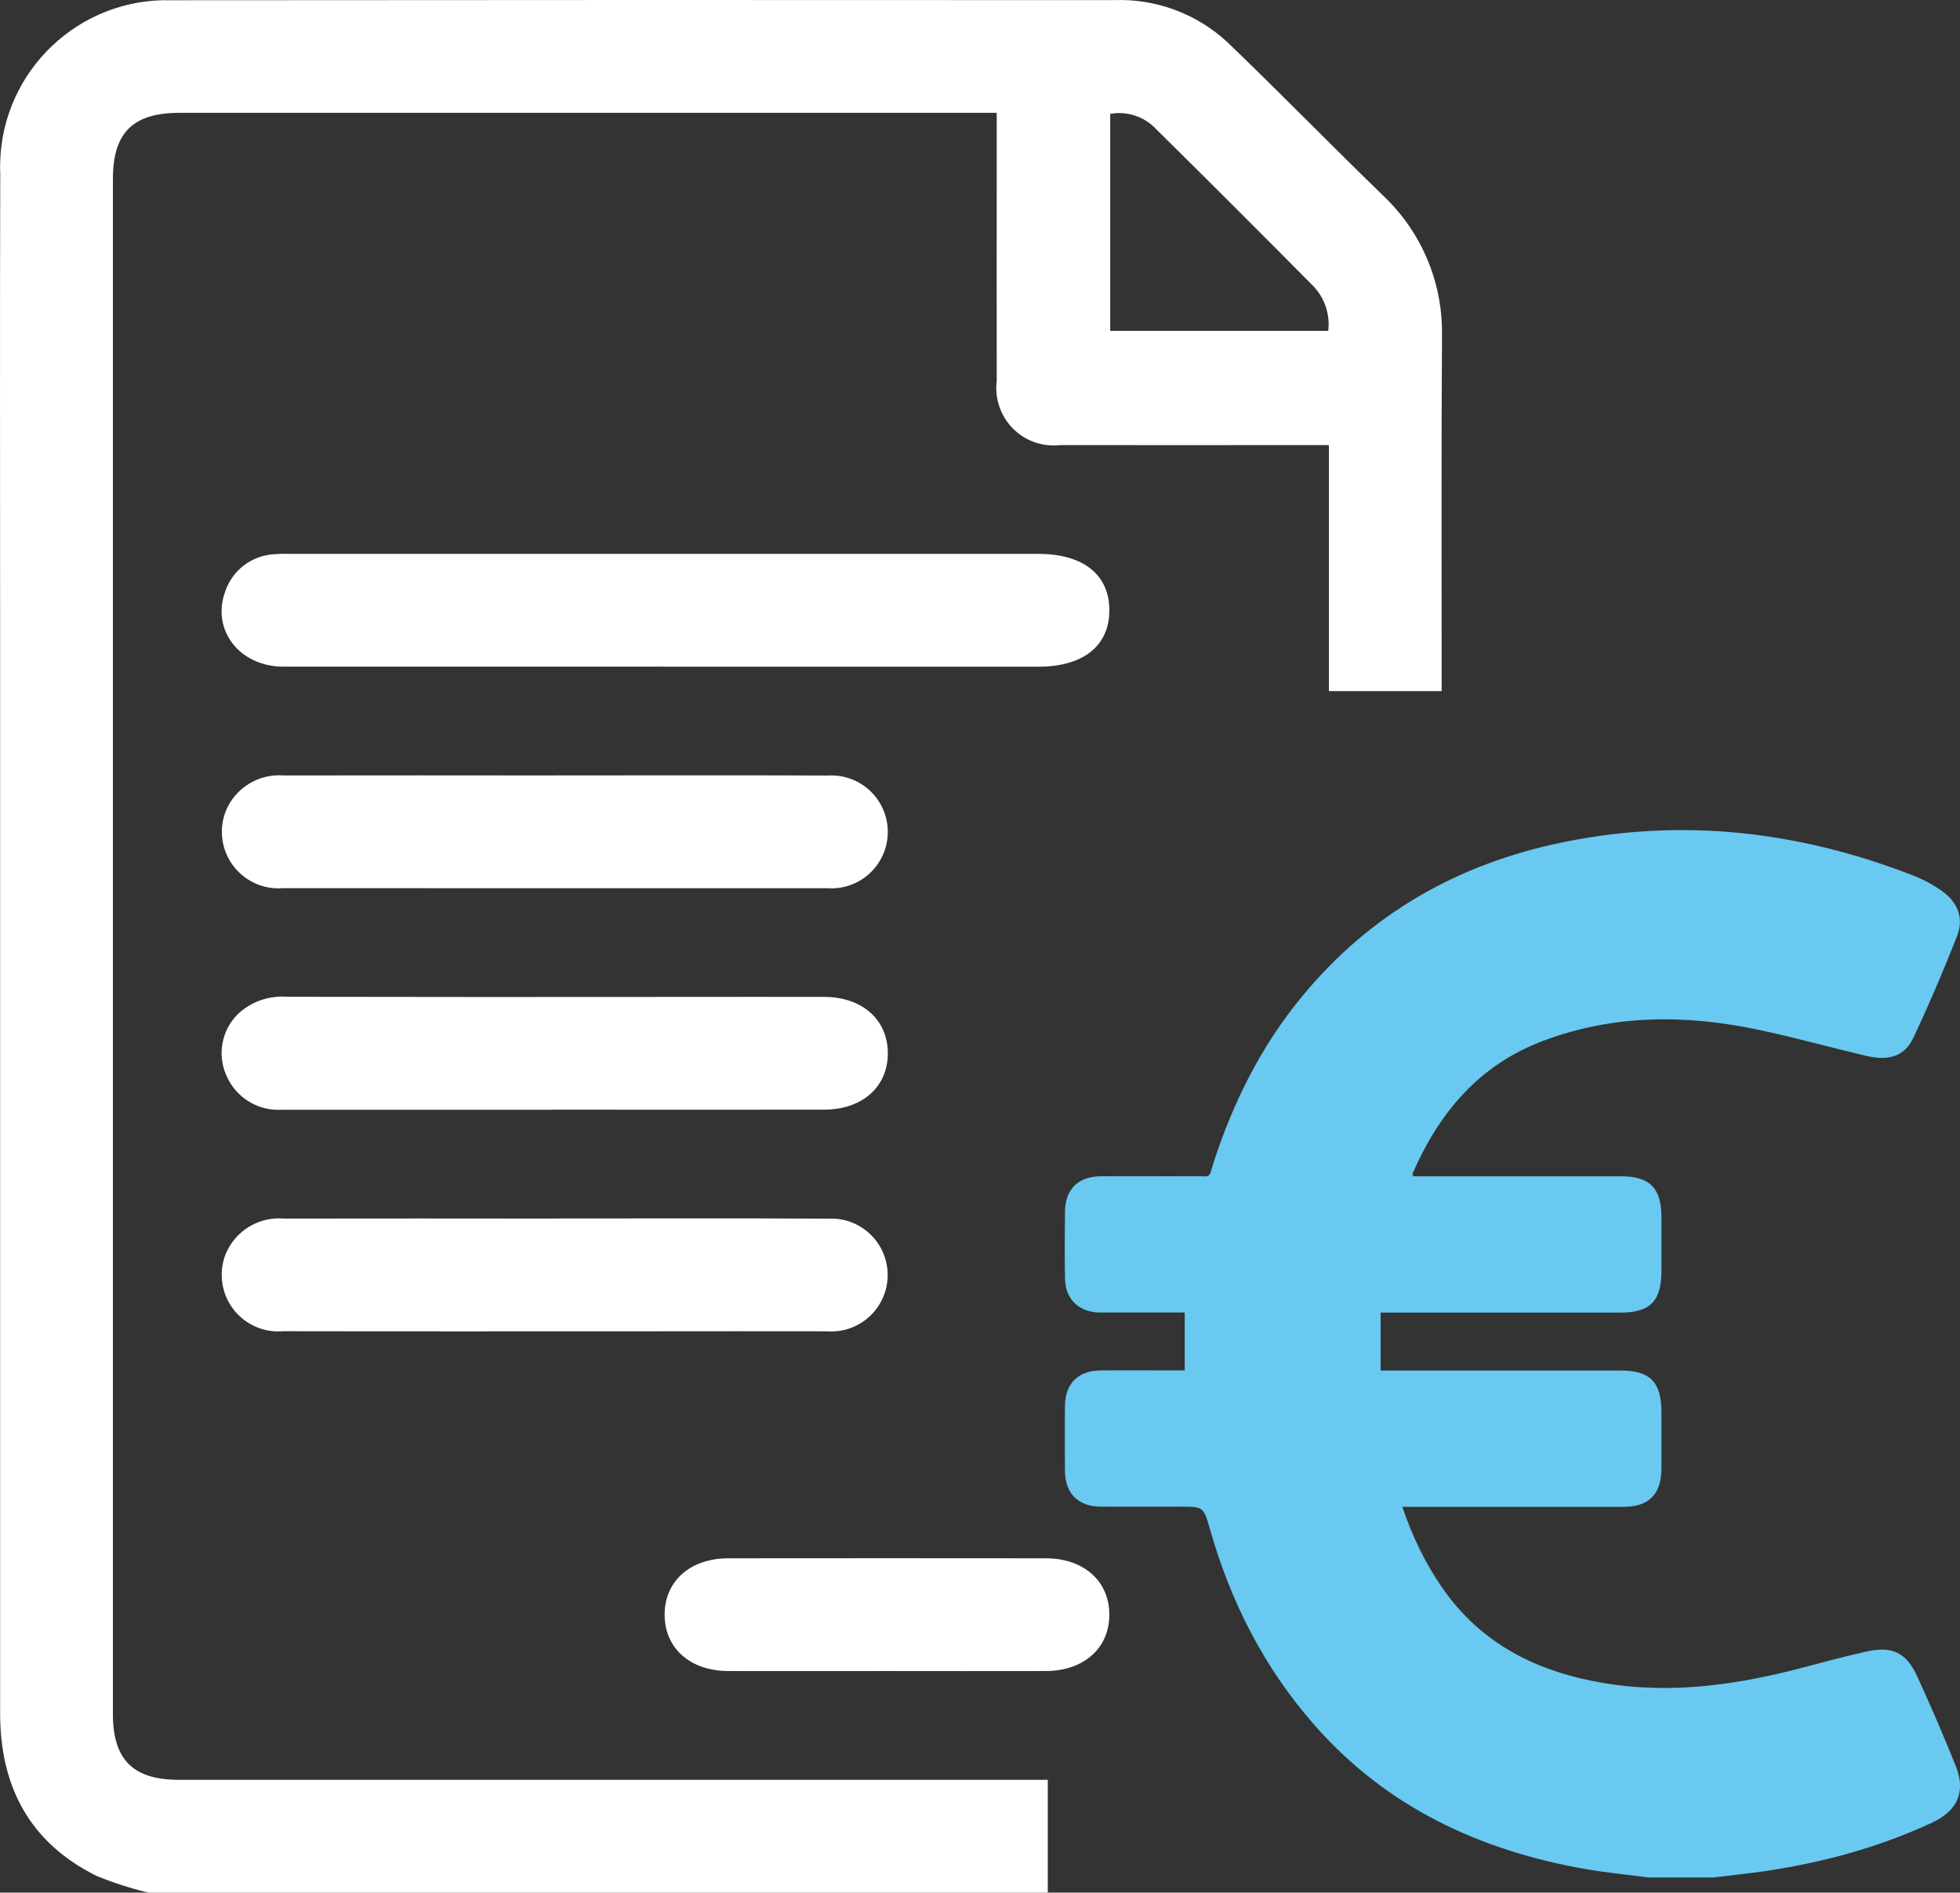
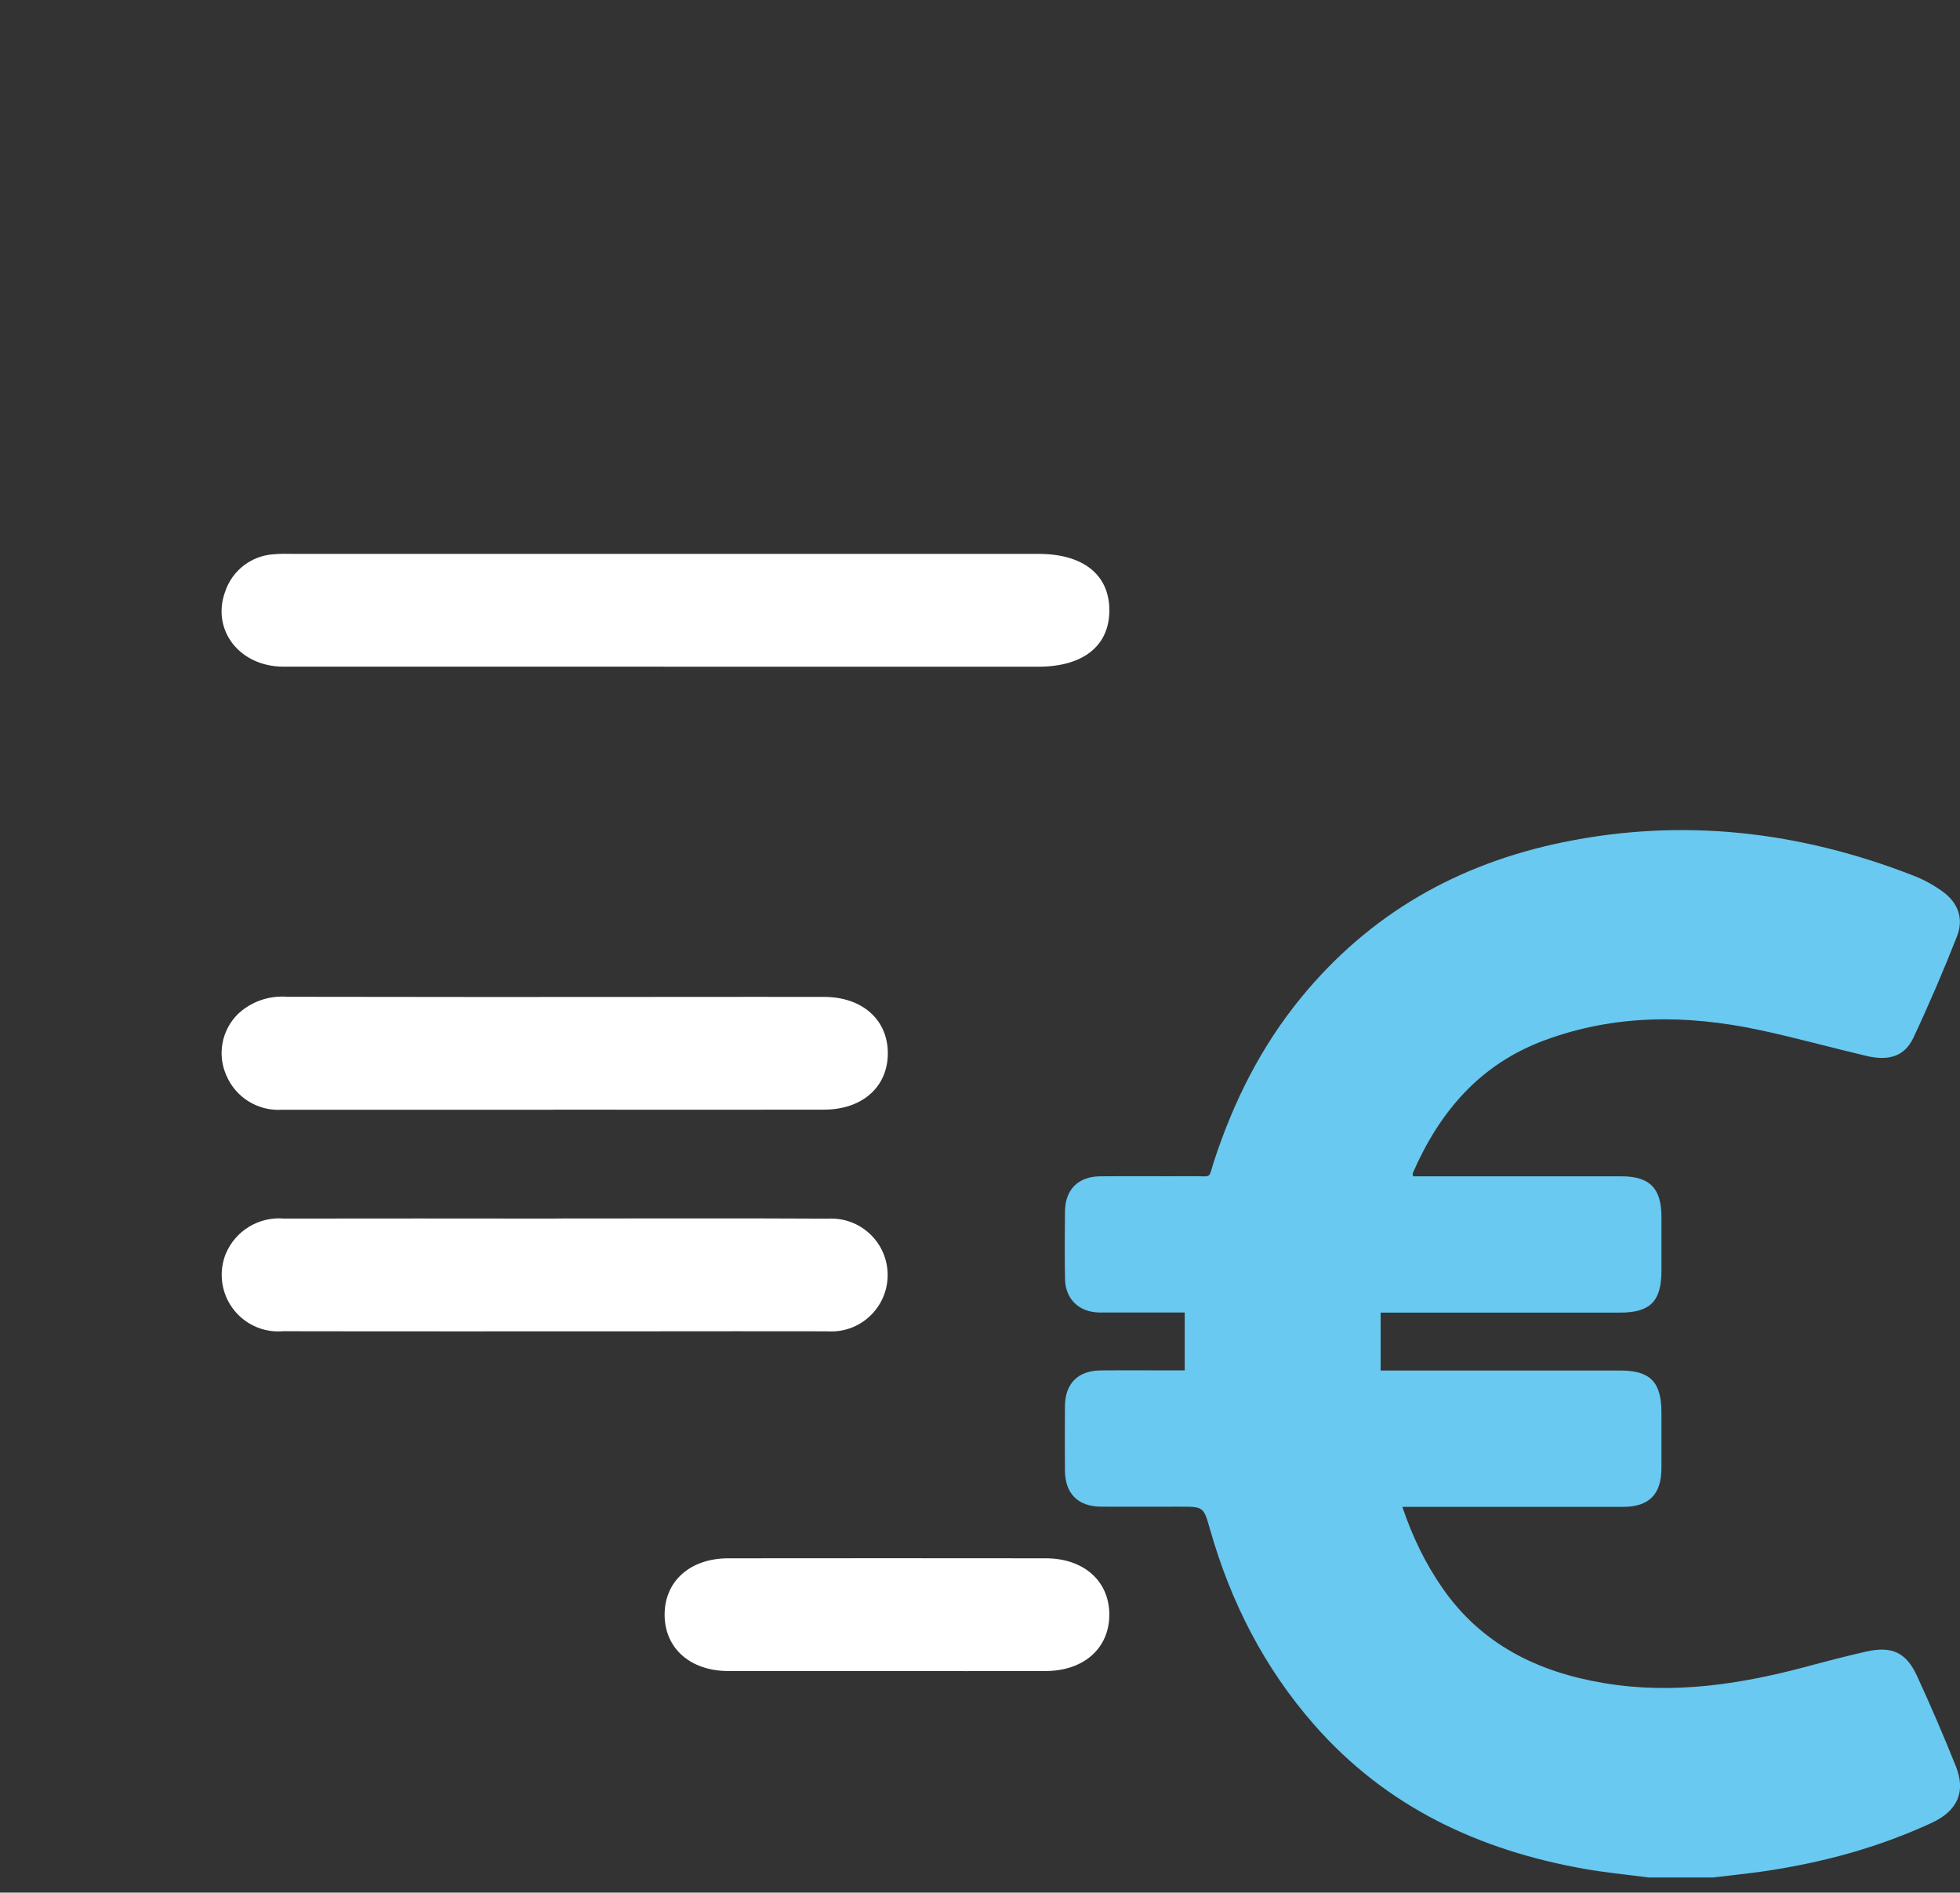
<svg xmlns="http://www.w3.org/2000/svg" id="Calque_2" viewBox="0 0 476.98 460.48">
  <rect x="0" y="0" width="476.98" height="460.48" fill="#333333" stroke="none" />
  <defs>
    <style>.cls-1{fill:#69C9F0;}.cls-2{fill:#fff;stroke:#fff;stroke-width:.5px;}</style>
  </defs>
  <g id="Calque_1-2">
    <g id="Groupe_10">
-       <path id="Tracé_23" class="cls-2" d="M350.65,82.16c.39-13.03-4.84-25.6-14.36-34.51-12.67-12.3-25.01-24.95-37.73-37.17-7.45-6.93-17.35-10.6-27.52-10.2-76.47-.05-152.94-.04-229.41,.03C19.4-.28,.88,17.27,.29,39.51c-.03,.94-.02,1.88,.02,2.83-.11,37.43-.03,74.85-.03,112.27,0,87.41,0,174.83,0,262.25,0,17.71,7.12,31.25,23.25,39.29,4.11,1.69,8.35,3.06,12.68,4.09H254.74v-26.96H43.43c-11.15,0-16.2-5.03-16.2-16.15V43.51c0-11.38,4.99-16.31,16.47-16.31H242.81v12.55c0,17.66-.03,35.32,0,52.98-.93,7.52,4.4,14.37,11.92,15.3,1.09,.14,2.2,.14,3.29,.01,20.06,.05,40.11,0,60.17,0h5.46v59.86h26.94c0-28.58-.1-57.16,.08-85.74m-27.17-1.41h-53.57V27.5c4.31-.85,8.75,.61,11.71,3.85,12.66,12.49,25.24,25.06,37.75,37.69,3.15,3.03,4.66,7.38,4.07,11.71" />
      <path id="Tracé_24" class="cls-2" d="M161.49,161.95c-30.84,0-61.68,0-92.51,0-10.5,0-17.26-8.73-13.97-17.86,1.68-5.14,6.36-8.71,11.76-9,1.49-.11,2.99-.13,4.49-.08H252.7c10.78,0,17.03,4.97,17.02,13.49s-6.26,13.46-17.05,13.46h-91.16" />
-       <path id="Tracé_25" class="cls-2" d="M135.13,188.91c22.16,0,44.31-.07,66.46,.03,7.44-.4,13.79,5.3,14.19,12.74,.4,7.44-5.3,13.79-12.74,14.19-.55,.03-1.1,.03-1.65-.01h-39.97c-30.84,0-61.68,0-92.51-.02-7.44,.63-13.98-4.89-14.62-12.33-.17-2.05,.12-4.12,.87-6.04,2.27-5.6,7.93-9.06,13.95-8.55,22-.03,44.01-.03,66.01,0" />
      <path id="Tracé_26" class="cls-2" d="M134.55,269.76H68.54c-5.72,.34-11.03-2.97-13.25-8.26-2.18-4.95-1.09-10.73,2.74-14.56,3.19-3.02,7.52-4.53,11.9-4.17,32.33,.06,64.66,.07,96.98,.03,11.24,0,22.46-.03,33.68,0,9.15,.03,15.23,5.46,15.22,13.48-.01,8.03-6.09,13.43-15.25,13.45-22,.03-44.01,.03-66.01,0" />
      <path id="Tracé_27" class="cls-2" d="M135.13,296.71c22.16,0,44.31-.08,66.46,.04,7.44-.38,13.78,5.33,14.16,12.77,.38,7.44-5.33,13.78-12.77,14.16-.55,.03-1.1,.02-1.65-.02-14.52-.02-29.04-.02-43.57,0-29.64,0-59.28,.04-88.92-.02-7.44,.62-13.97-4.92-14.59-12.36-.17-2.05,.13-4.11,.88-6.03,2.29-5.59,7.95-9.04,13.97-8.52,22-.03,44.01-.03,66.01,0" />
      <path id="Tracé_28" class="cls-2" d="M215.85,406.32c-12.87,0-25.77,.03-38.62,0-9.15-.03-15.24-5.46-15.24-13.47,0-8.01,6.09-13.45,15.25-13.46,25.75-.03,51.49-.03,77.24,0,9.15,0,15.24,5.45,15.23,13.47,0,8.02-6.09,13.43-15.25,13.46-12.87,.04-25.77,0-38.62,0" />
    </g>
    <path class="cls-1" d="M400.91,456.76c-5.08-.67-10.19-1.15-15.23-2.04-25.73-4.53-48.31-15.09-65.82-35.03-12.18-13.87-20.38-29.91-25.4-47.63-1.56-5.49-1.62-5.48-7.31-5.48-6.39,0-12.78,.02-19.16,0-5.63-.02-8.8-3.17-8.83-8.79-.03-5.23-.04-10.45,0-15.68,.05-5.5,3.17-8.63,8.69-8.68,5.89-.06,11.78-.01,17.67-.01,.89,0,1.78,0,2.79,0v-14.09c-5.72,0-11.34,0-16.95,0-1.33,0-2.66,.03-3.98,0-4.85-.13-8.11-3.29-8.2-8.15-.1-5.47-.07-10.95-.01-16.42,.05-5.33,3.2-8.51,8.56-8.56,7.55-.07,15.1,.02,22.65-.03,4.72-.03,3.62,.78,5.04-3.59,4.75-14.55,11.5-28.03,21.25-39.91,16.65-20.31,38.1-32.5,63.7-37.75,29.31-6.01,57.71-2.65,85.38,8.16,2.44,.95,4.82,2.26,6.95,3.79,3.82,2.76,5.25,6.6,3.54,10.96-3.27,8.31-6.79,16.54-10.59,24.63-2.12,4.51-5.92,5.75-11.45,4.45-8.79-2.07-17.49-4.51-26.32-6.37-17.58-3.71-35.04-3.76-52.17,2.63-15.66,5.84-25.43,17.41-31.91,32.27-.06,.13,.02,.32,.07,.76h2.87c15.93,0,31.86,0,47.78,0,6.95,0,9.79,2.87,9.8,9.85,0,4.4,0,8.79,0,13.19,0,7.34-2.75,10.12-10,10.12-18.42,0-36.83,0-55.25,0h-3.08v14.09h3.06c18.42,0,36.83,0,55.25,0,7.27,0,10.01,2.78,10.02,10.13,0,4.56,0,9.12,0,13.69-.01,6.29-3.04,9.35-9.28,9.35-16.92,0-33.85,0-50.77,0-.9,0-1.8,0-3,0,2.44,7.22,5.58,13.74,9.76,19.76,9.56,13.77,23.28,20.45,39.36,23.13,16.91,2.82,33.35,.26,49.66-4.13,4.64-1.25,9.29-2.45,13.97-3.52,6.35-1.45,9.84,.11,12.53,5.97,3.32,7.22,6.47,14.53,9.42,21.91,2.49,6.22,.4,10.86-5.89,13.77-13.03,6.03-26.74,9.73-40.92,11.79-4.09,.59-8.2,1-12.31,1.5h-15.93Z" />
  </g>
</svg>